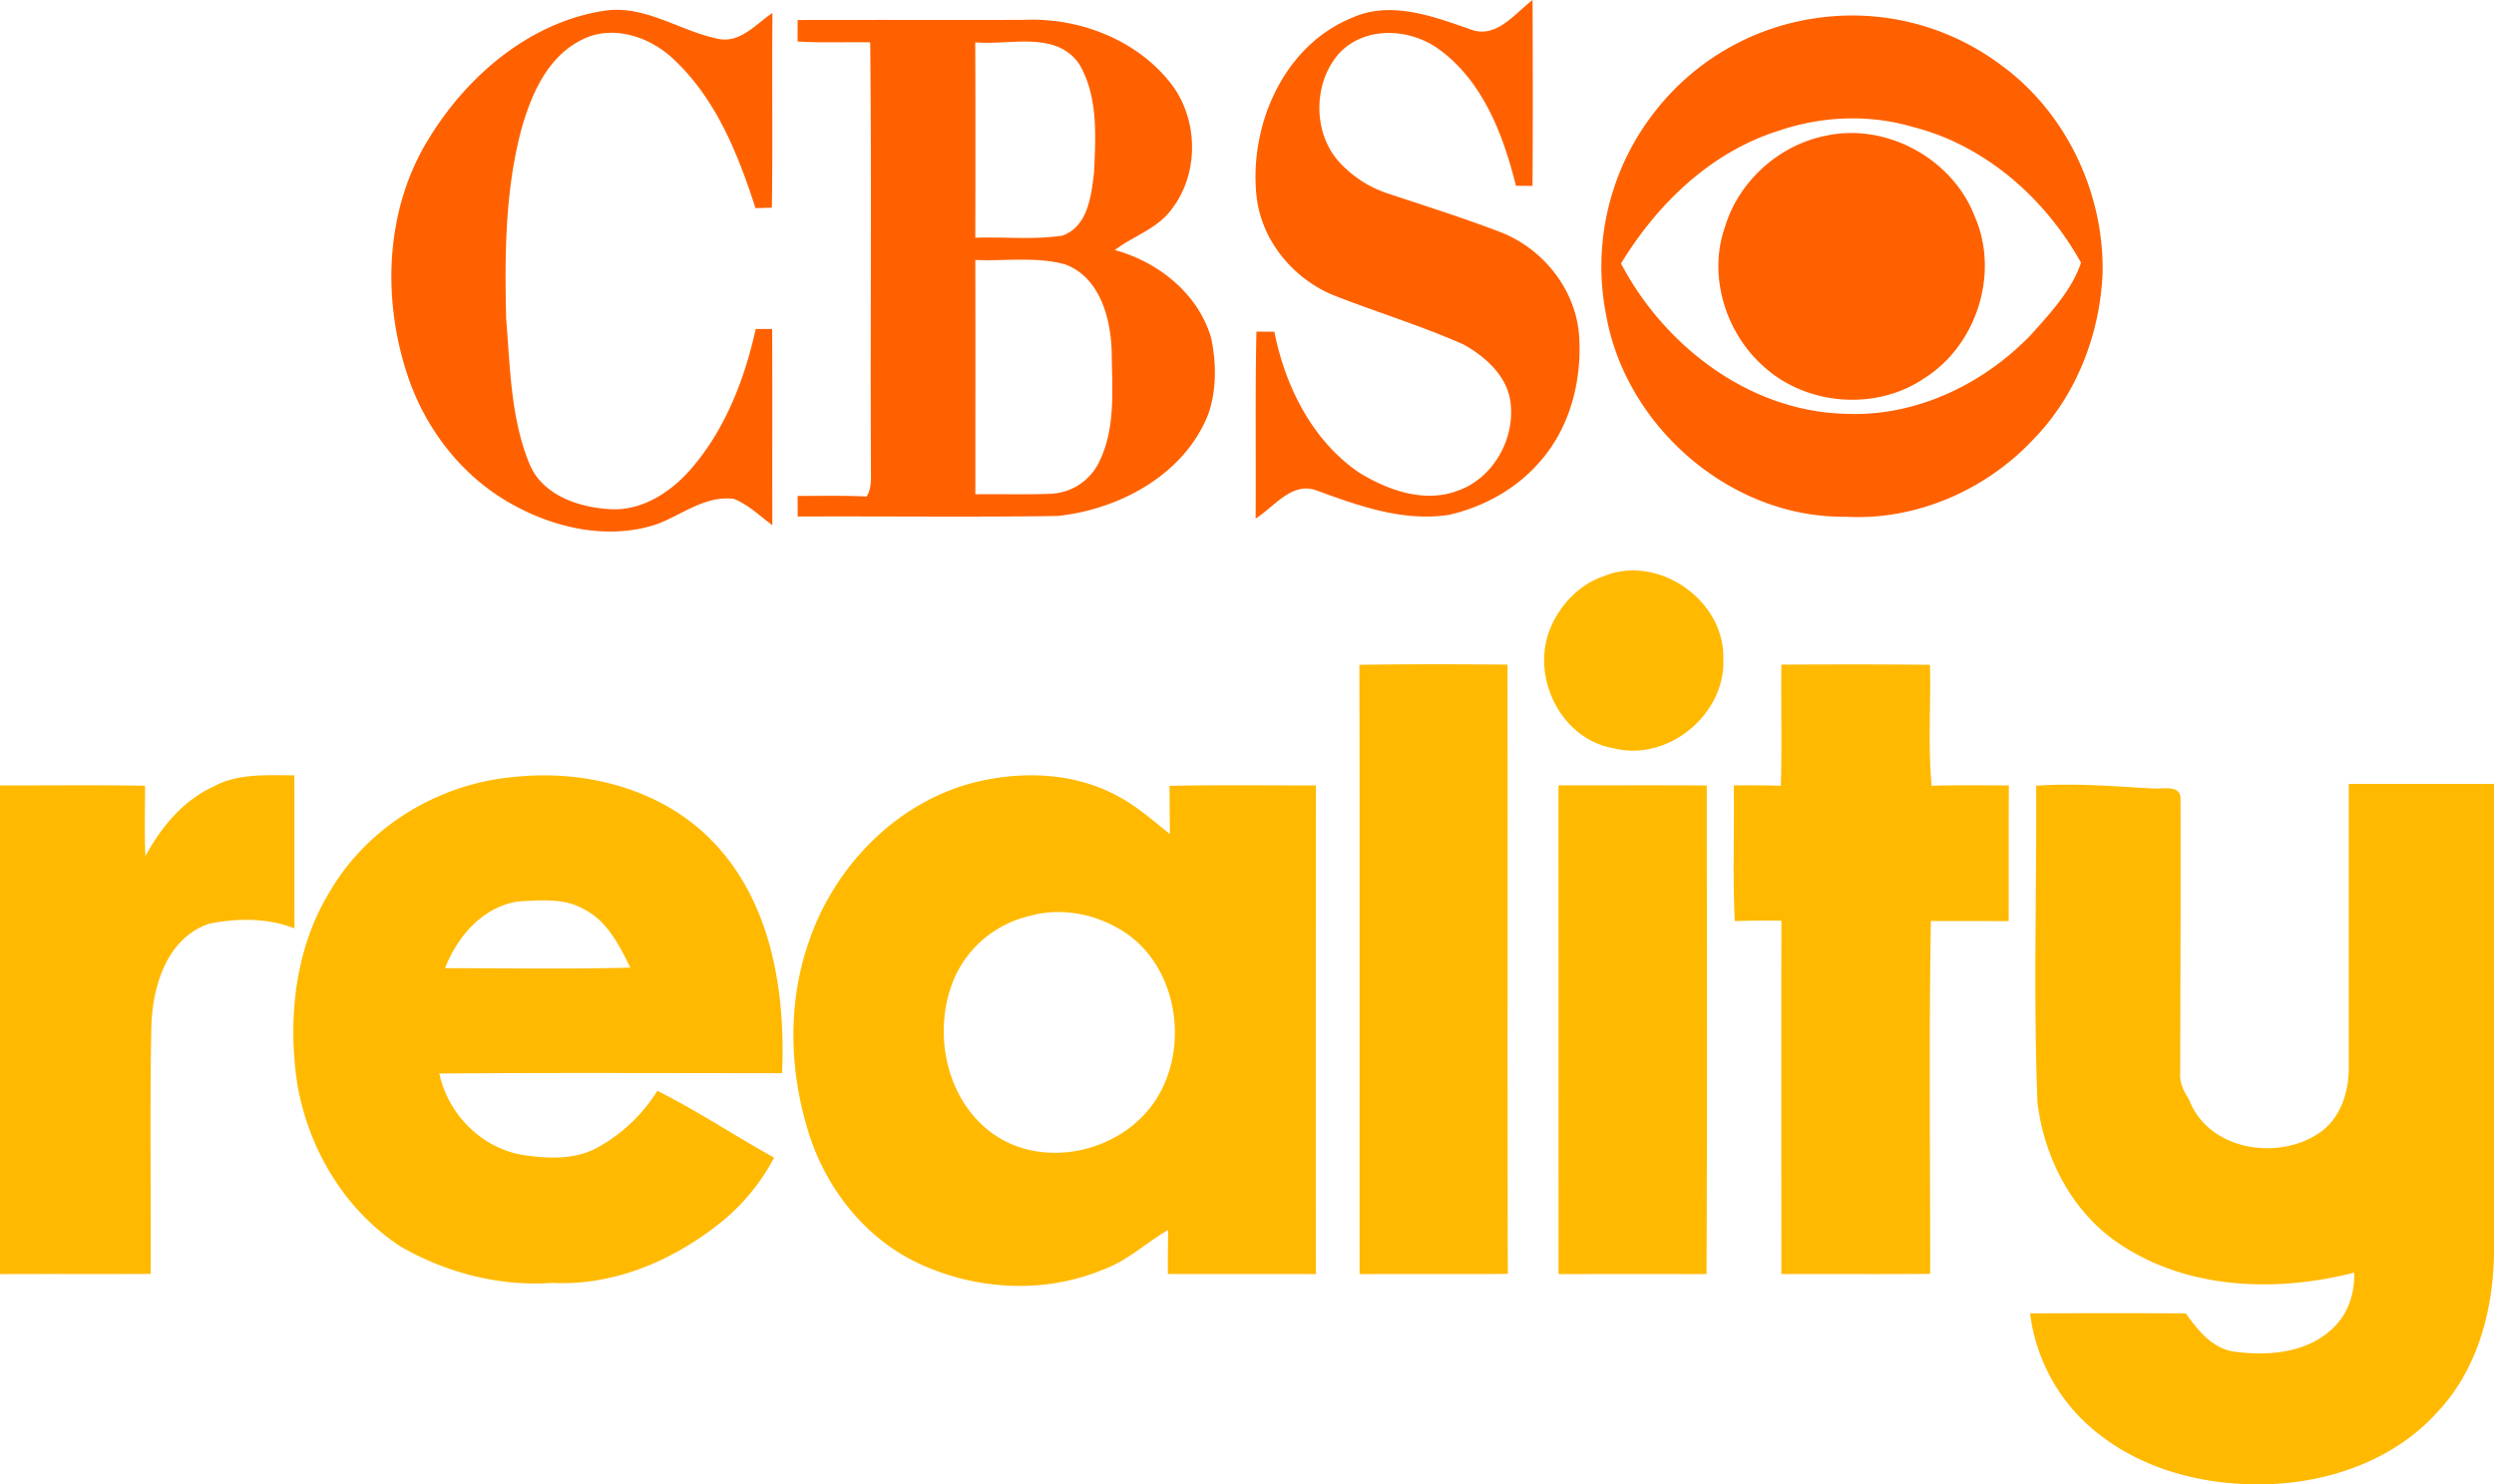
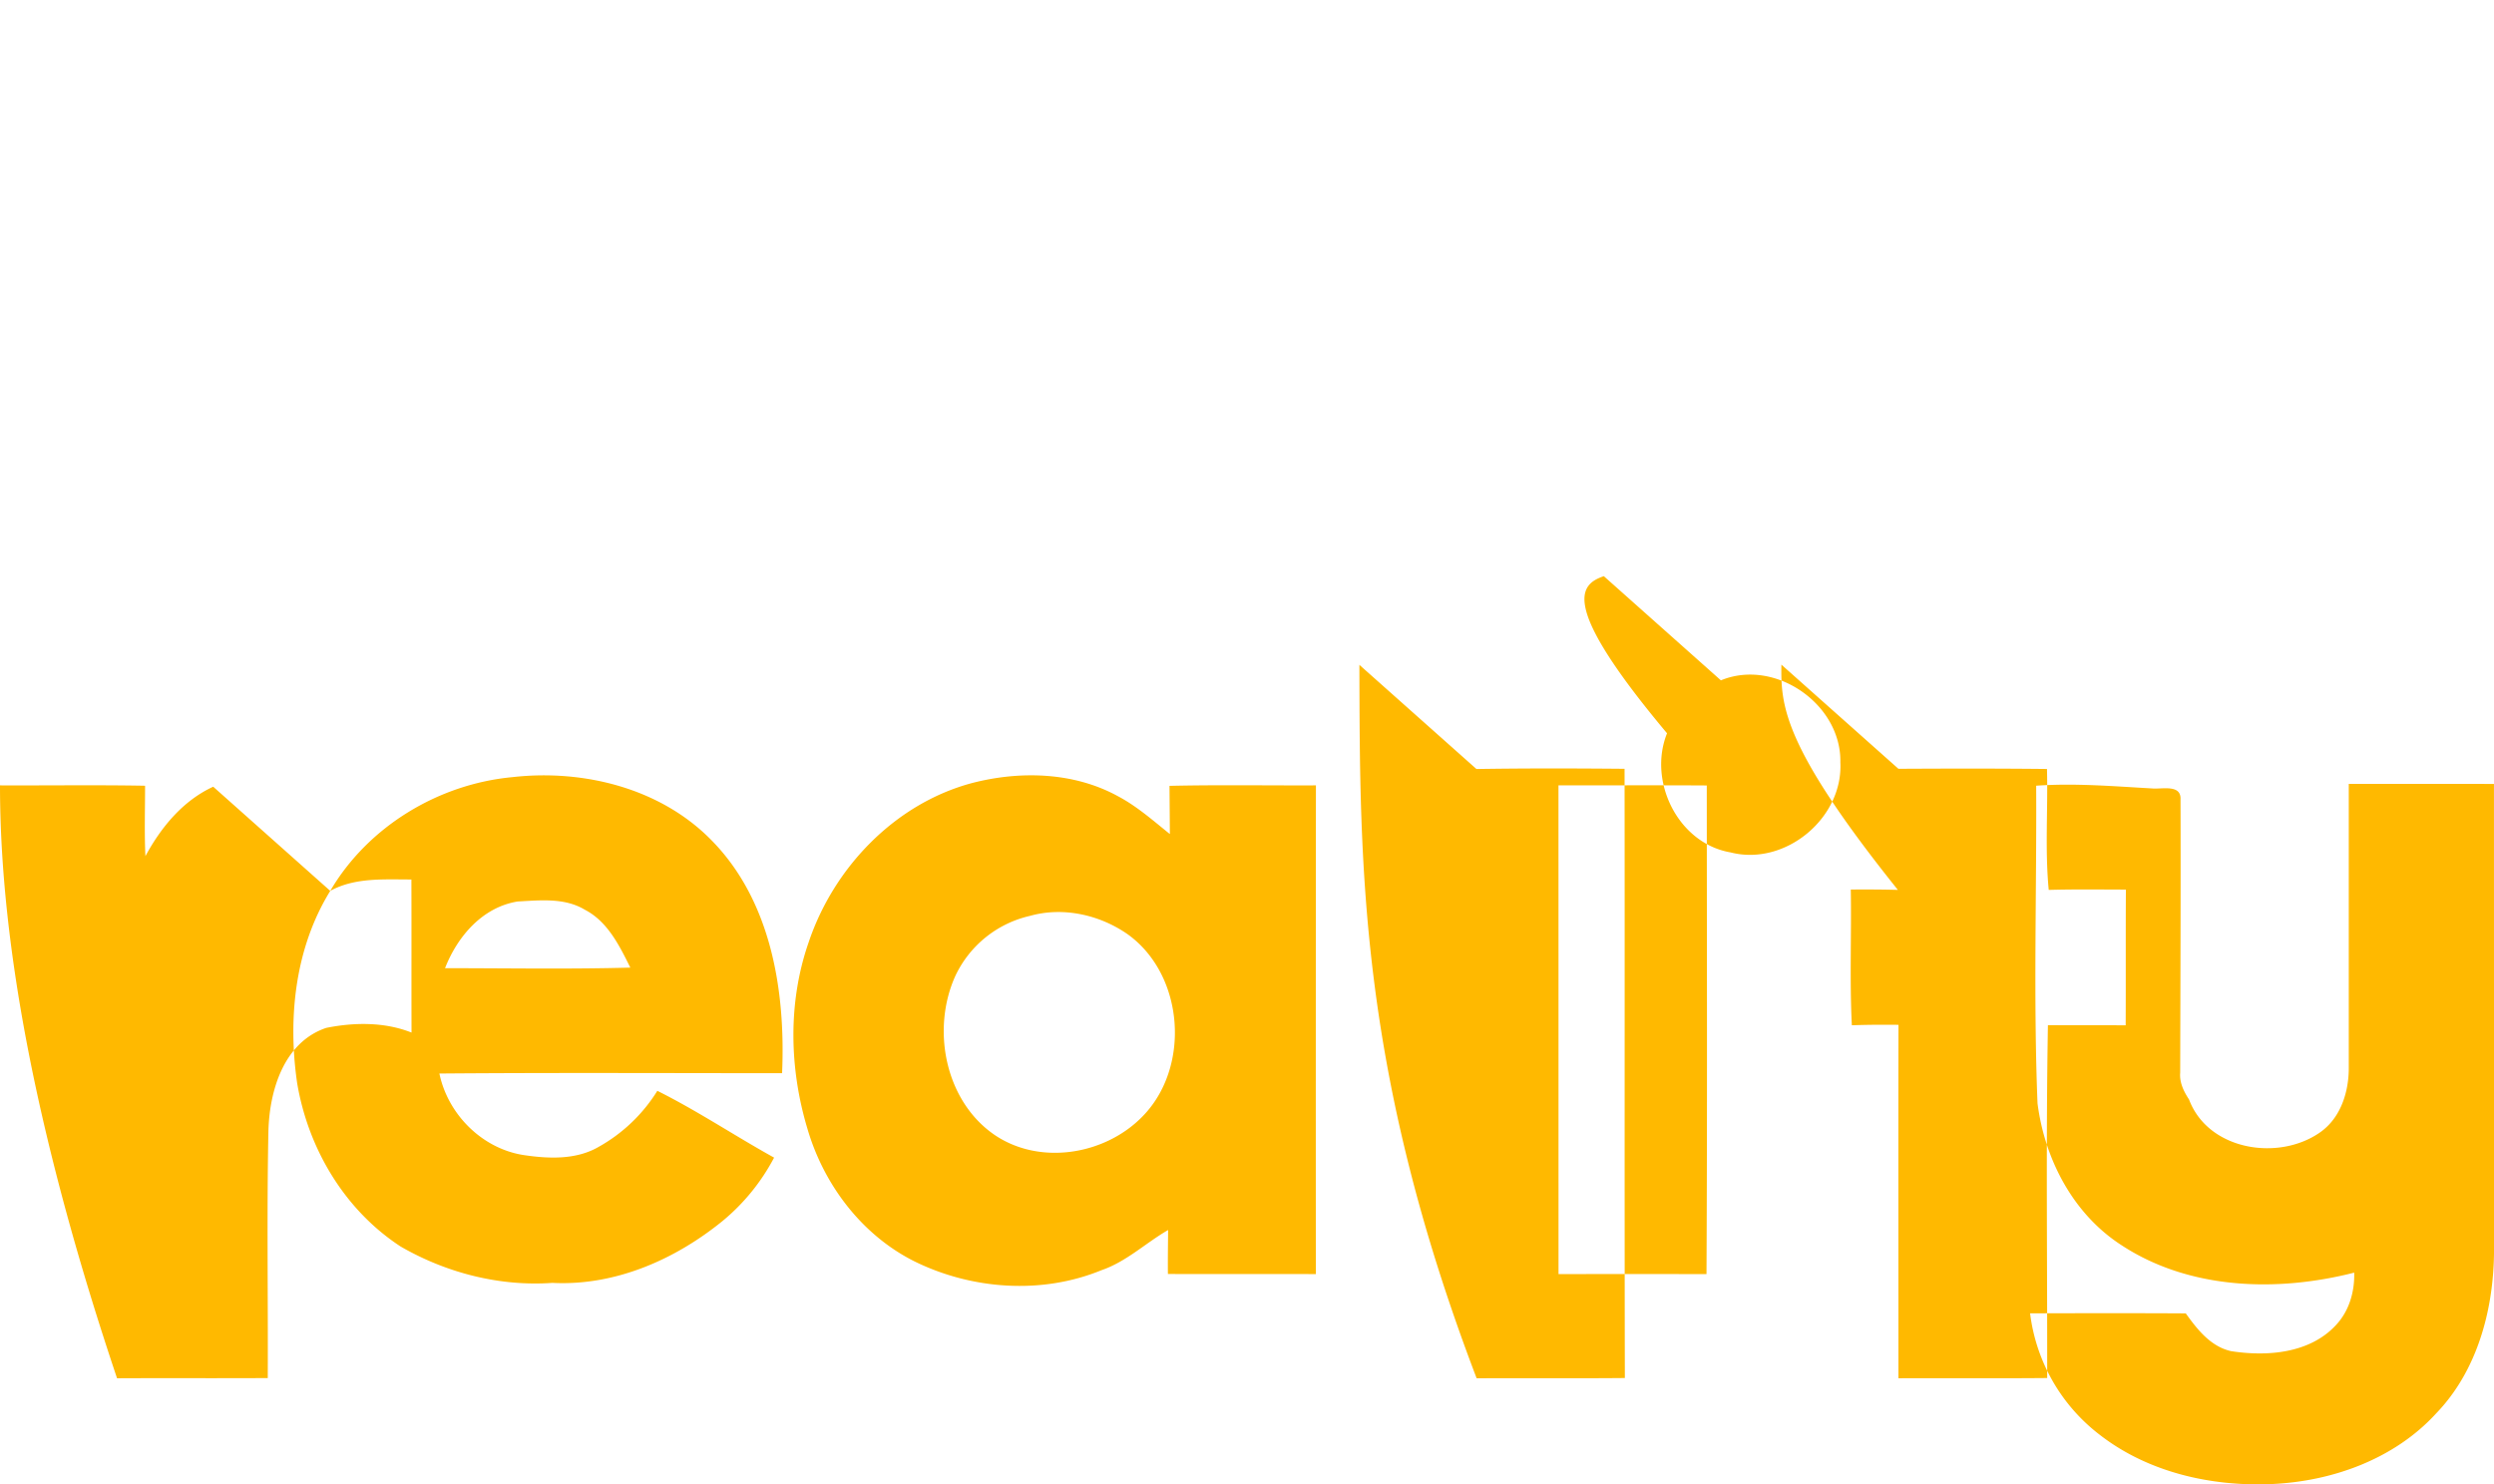
<svg xmlns="http://www.w3.org/2000/svg" width="1000" height="595.342" viewBox="0 0 1000 595.342">
  <defs>
    <style>.a{fill:#ffb900;}.a,.b{fill-rule:evenodd;}.b{fill:#ff6100;}</style>
  </defs>
  <title>Artboard 1</title>
-   <path class="a" d="M624.89,314.998c19.811,0,39.634-.081,59.463.035.029,65.313.225,130.668-.115,195.981q-29.665-.042-59.33,0,0-98.022-.017-196.016m316.877-.606c19.401.035,38.814-.035,58.217.035q.025,94.144.017,188.331c-.312,23.081-6.821,47.159-23.21,64.144-16.736,18.316-41.717,27.301-66.14,28.326-24.047,1.018-49.173-4.674-68.477-19.563a72.521,72.521,0,0,1-28.185-48.913c20.809-.063,41.62-.099,62.423.018,4.634,6.463,9.966,13.304,18.178,15.149,14.427,2.226,31.475.951,42.006-10.422,5.332-5.657,7.56-13.43,7.347-21.07-30.903,7.89-66.105,6.907-93.425-11.085-19.286-12.483-30.689-34.388-33.551-56.831-1.685-42.415-.312-84.946-.537-127.382,15.507-1.095,30.967.225,46.438,1.092,3.86.409,11.83-1.846,11.438,4.519.115,36.476-.052,72.956-.132,109.45-.347,3.977,1.425,7.559,3.549,10.796,7.641,20.355,35.629,24.814,52.296,13.349,8.558-5.822,11.865-16.533,11.749-26.449Q941.767,371.153,941.767,314.392ZM413.031,367.328a43.824,43.824,0,0,0-30.014,24.18c-9.603,21.327-4.126,49.97,15.702,63.629,18.045,12.321,43.986,8.165,59.071-7.037,19.759-19.707,17.191-56.986-5.609-73.365C441.008,366.916,426.315,363.598,413.031,367.328ZM389.624,314.096c19.251-5.019,40.846-4.501,58.597,5.234,7.634,4.022,14.133,9.799,20.856,15.195q-.078-9.658-.151-19.334c19.569-.454,39.15-.113,58.712-.194q-.078,97.996-.034,196.016c-19.777-.081-39.536.018-59.313-.046-.069-5.875.029-11.761.081-17.636-8.997,5.188-16.683,12.68-26.714,16.114-23.914,9.816-51.937,7.819-74.986-3.533-21.104-10.549-36.379-30.77-42.924-53.214-7.266-24.127-7.871-50.741.474-74.71C334.253,348.04,358.739,322.405,389.624,314.096Zm-211.184,74.221c24.762,0,49.531.454,74.299-.232-4.386-8.816-9.094-18.485-18.242-23.212-8.113-4.892-17.93-3.779-26.927-3.304C193.456,363.841,183.408,375.573,178.44,388.317Zm-46.017-31.003c15.148-25.829,43.414-42.873,73.071-45.624,28.364-3.219,59.203,4.368,79.649,25.177,24.127,24.36,29.869,60.642,28.45,93.568-45.803,0-91.606-.247-137.41.134,3.382,16.308,17.012,29.995,33.546,32.662,10.065,1.525,21.22,2.05,30.314-3.255a64.95,64.95,0,0,0,23.522-22.472c16.083,8.017,31.081,18.076,46.819,26.794a83.024,83.024,0,0,1-20.728,25.469c-19.136,15.54-43.166,26.043-68.166,24.768-21.178,1.504-42.531-4.012-60.819-14.561-22.489-14.66-37.13-39.294-41.533-65.616C115.341,408.207,118.308,380.149,132.423,357.314ZM85.489,315.533c9.931-5.459,21.612-4.547,32.536-4.575.07,20.482-.011,40.943.052,61.407-10.763-4.287-23.003-4.139-34.204-1.881-17.001,5.724-22.743,25.11-23.182,41.302-.669,33.042-.115,66.105-.26,99.148-20.158.116-40.292-.018-60.432.081Q0,412.992,0,314.998c19.372.081,38.768-.215,58.17.144,0,9.404-.306,18.812.133,28.234C64.57,331.813,73.301,321.148,85.489,315.533Zm628.779-48.959c19.846-.109,39.704-.144,59.561.07.427,16.139-.849,32.401.704,48.498,10.307-.296,20.596-.144,30.938-.127-.115,18.136,0,36.297-.086,54.436-10.388-.063-20.775,0-31.18-.063-.814,47.145-.225,94.368-.295,141.527-19.886.187-39.767,0-59.641.099,0-47.258-.081-94.498.018-141.76-6.233-.063-12.465-.046-18.698.183-.918-18.125-.115-36.297-.427-54.44,6.267-.053,12.563-.035,18.882.144C714.534,298.947,714.072,282.773,714.269,266.574Zm-169.207.085c19.811-.31,39.616-.264,59.393-.085.115,81.431-.063,162.9.115,244.342-19.811.187-39.616-.011-59.427.116C545.091,429.573,545.258,348.121,545.062,266.658Zm98.018-35.564c21.693-8.961,48.371,9.552,47.898,32.884,1.16,22.423-22.183,41.756-44.038,36.117-20.988-3.6-33.223-28.432-25.455-47.769C625.38,242.739,633.136,234.43,643.08,231.094Z" />
-   <path class="b" d="M732.02,54.454c24.474-5.361,51.089,9.327,59.901,32.669,9.833,22.789.508,51.527-20.446,64.651-19.252,13.036-46.963,10.944-64.172-4.663-15.362-13.462-22.558-36.431-15.692-55.958,5.448-18.376,21.629-32.965,40.408-36.698M391.061,104.269c.07,31.323.018,62.636.018,93.977,10.192-.162,20.354.232,30.528-.229a22.582,22.582,0,0,0,19.187-12.888c6.625-13.561,5.102-29.118,4.958-43.743-.312-13.515-4.617-30.048-18.617-35.335C415.39,102.814,403.07,104.811,391.061,104.269Zm-.028-87.292c.115,26.142.08,52.252.028,78.377,11.6-.412,23.36.881,34.862-.831,10.353-3.653,11.697-16.199,12.759-25.571.652-14.462,1.668-30.362-5.984-43.299C423.291,12.138,404.836,18.27,391.032,16.977ZM319.826,8.017c30.095-.063,60.178,0,90.296-.035,21.854-1.095,44.868,7.495,58.793,24.786,11.496,14.082,12.183,36.022,1.275,50.593-5.644,8.263-15.708,11.19-23.198,16.931,17.44,4.727,33.632,17.601,38.671,35.434,2.06,9.933,2.158,20.63-1.161,30.295-9.521,24.325-35.566,38.297-60.495,40.928-34.729.507-69.458.053-104.152.215-.029-2.747-.029-5.512-.047-8.267,9.211.035,18.432-.225,27.66.25,2.274-3.586,1.65-7.936,1.748-11.958-.277-56.75.294-113.476-.294-170.212-9.713-.194-19.448.285-29.132-.338C319.808,13.758,319.808,10.898,319.826,8.017ZM712.797,52.562C685.79,61.15,664.477,81.871,649.964,105.678c17.422,33.187,51.615,59.364,89.991,60.276,28.07,1.31,55.336-11.789,74.513-31.816,7.704-8.605,16.309-17.861,19.939-28.773-14.364-25.864-38.492-47.149-67.513-54.471C749.263,45.691,730.104,46.589,712.797,52.562Zm15.229-45.268a99.582,99.582,0,0,1,74.726,19.108c25.877,19.027,40.944,51.171,40.309,83.164-1.051,24.455-10.422,48.762-27.55,66.433-19.153,20.58-47.327,32.884-75.528,31.246-45.832.62-87.988-35.955-95.958-80.73a100.658,100.658,0,0,1,20.614-83.136A99.647,99.647,0,0,1,728.026,7.295ZM172.029,55.454c15.338-25.075,40.269-46.455,70.012-51.101,16.452-2.603,30.262,7.981,45.607,11.155,9.031,2.092,15.374-5.808,22.068-10.32-.231,26.022.144,52.066-.214,78.109-2.175.063-4.385.116-6.579.18-6.902-21.447-15.702-43.479-32.369-59.286-9.557-9.369-24.884-14.684-37.447-8.14-13.804,6.918-20.302,22.246-24.192,36.343-6.446,24.606-6.561,50.305-5.955,75.577,1.65,19.746,1.783,40.21,9.62,58.758,5.315,11.93,19.43,16.717,31.555,17.456,12.938,1,24.733-6.643,32.893-16.065,13.74-15.801,21.496-35.934,25.992-56.173,1.639,0,4.94.018,6.579.018.133,26.237,0,52.46.081,78.683-4.975-3.698-9.522-8.147-15.328-10.539-11.386-1.55-20.89,6.351-31.001,10.148-19.695,6.527-41.452,1.518-59.018-8.577-20.106-11.447-34.793-31.179-41.568-53.144C153.164,118.027,154.848,83.037,172.029,55.454ZM589.93,11.895C600.075,15.508,607.352,5.431,614.502,0c.099,24.832.144,49.681-.017,74.545-2.223,0-4.433-.014-6.643-.014-5.135-20.746-13.51-42.647-31.699-55.359-11.438-7.767-28.335-8.605-38.589,1.589-11.421,11.954-11.455,33.514.409,45.264A45.71,45.71,0,0,0,555.986,77.44c15.494,5.153,31.064,10.045,46.31,15.917,16.788,6.837,29.593,23.032,30.869,41.337,1.194,17.801-3.584,36.695-15.559,50.269-9.354,11.011-22.57,18.287-36.524,21.514-18.19,2.86-36.073-3.487-52.889-9.669-10.192-3.896-17.157,6.414-24.734,11.173.179-24.98-.225-50.009.328-74.985,2.39.011,4.779.046,7.197.063,4.305,21.82,15.114,43.563,33.846,56.405,11.449,7.08,26.078,12.367,39.409,7.442,14.167-4.811,23.078-20.32,21.491-34.958-1.044-10.799-9.99-18.862-18.974-23.817-17.209-7.64-35.283-13.071-52.786-20.006-16.031-6.939-28.399-22.148-30.182-39.752-2.879-28.072,10.763-59.825,37.967-71.079C557.475,0,574.683,6.562,589.93,11.895Z" />
+   <path class="a" d="M624.89,314.998c19.811,0,39.634-.081,59.463.035.029,65.313.225,130.668-.115,195.981q-29.665-.042-59.33,0,0-98.022-.017-196.016m316.877-.606c19.401.035,38.814-.035,58.217.035q.025,94.144.017,188.331c-.312,23.081-6.821,47.159-23.21,64.144-16.736,18.316-41.717,27.301-66.14,28.326-24.047,1.018-49.173-4.674-68.477-19.563a72.521,72.521,0,0,1-28.185-48.913c20.809-.063,41.62-.099,62.423.018,4.634,6.463,9.966,13.304,18.178,15.149,14.427,2.226,31.475.951,42.006-10.422,5.332-5.657,7.56-13.43,7.347-21.07-30.903,7.89-66.105,6.907-93.425-11.085-19.286-12.483-30.689-34.388-33.551-56.831-1.685-42.415-.312-84.946-.537-127.382,15.507-1.095,30.967.225,46.438,1.092,3.86.409,11.83-1.846,11.438,4.519.115,36.476-.052,72.956-.132,109.45-.347,3.977,1.425,7.559,3.549,10.796,7.641,20.355,35.629,24.814,52.296,13.349,8.558-5.822,11.865-16.533,11.749-26.449Q941.767,371.153,941.767,314.392ZM413.031,367.328a43.824,43.824,0,0,0-30.014,24.18c-9.603,21.327-4.126,49.97,15.702,63.629,18.045,12.321,43.986,8.165,59.071-7.037,19.759-19.707,17.191-56.986-5.609-73.365C441.008,366.916,426.315,363.598,413.031,367.328ZM389.624,314.096c19.251-5.019,40.846-4.501,58.597,5.234,7.634,4.022,14.133,9.799,20.856,15.195q-.078-9.658-.151-19.334c19.569-.454,39.15-.113,58.712-.194q-.078,97.996-.034,196.016c-19.777-.081-39.536.018-59.313-.046-.069-5.875.029-11.761.081-17.636-8.997,5.188-16.683,12.68-26.714,16.114-23.914,9.816-51.937,7.819-74.986-3.533-21.104-10.549-36.379-30.77-42.924-53.214-7.266-24.127-7.871-50.741.474-74.71C334.253,348.04,358.739,322.405,389.624,314.096Zm-211.184,74.221c24.762,0,49.531.454,74.299-.232-4.386-8.816-9.094-18.485-18.242-23.212-8.113-4.892-17.93-3.779-26.927-3.304C193.456,363.841,183.408,375.573,178.44,388.317Zm-46.017-31.003c15.148-25.829,43.414-42.873,73.071-45.624,28.364-3.219,59.203,4.368,79.649,25.177,24.127,24.36,29.869,60.642,28.45,93.568-45.803,0-91.606-.247-137.41.134,3.382,16.308,17.012,29.995,33.546,32.662,10.065,1.525,21.22,2.05,30.314-3.255a64.95,64.95,0,0,0,23.522-22.472c16.083,8.017,31.081,18.076,46.819,26.794a83.024,83.024,0,0,1-20.728,25.469c-19.136,15.54-43.166,26.043-68.166,24.768-21.178,1.504-42.531-4.012-60.819-14.561-22.489-14.66-37.13-39.294-41.533-65.616C115.341,408.207,118.308,380.149,132.423,357.314Zc9.931-5.459,21.612-4.547,32.536-4.575.07,20.482-.011,40.943.052,61.407-10.763-4.287-23.003-4.139-34.204-1.881-17.001,5.724-22.743,25.11-23.182,41.302-.669,33.042-.115,66.105-.26,99.148-20.158.116-40.292-.018-60.432.081Q0,412.992,0,314.998c19.372.081,38.768-.215,58.17.144,0,9.404-.306,18.812.133,28.234C64.57,331.813,73.301,321.148,85.489,315.533Zm628.779-48.959c19.846-.109,39.704-.144,59.561.07.427,16.139-.849,32.401.704,48.498,10.307-.296,20.596-.144,30.938-.127-.115,18.136,0,36.297-.086,54.436-10.388-.063-20.775,0-31.18-.063-.814,47.145-.225,94.368-.295,141.527-19.886.187-39.767,0-59.641.099,0-47.258-.081-94.498.018-141.76-6.233-.063-12.465-.046-18.698.183-.918-18.125-.115-36.297-.427-54.44,6.267-.053,12.563-.035,18.882.144C714.534,298.947,714.072,282.773,714.269,266.574Zm-169.207.085c19.811-.31,39.616-.264,59.393-.085.115,81.431-.063,162.9.115,244.342-19.811.187-39.616-.011-59.427.116C545.091,429.573,545.258,348.121,545.062,266.658Zm98.018-35.564c21.693-8.961,48.371,9.552,47.898,32.884,1.16,22.423-22.183,41.756-44.038,36.117-20.988-3.6-33.223-28.432-25.455-47.769C625.38,242.739,633.136,234.43,643.08,231.094Z" />
</svg>